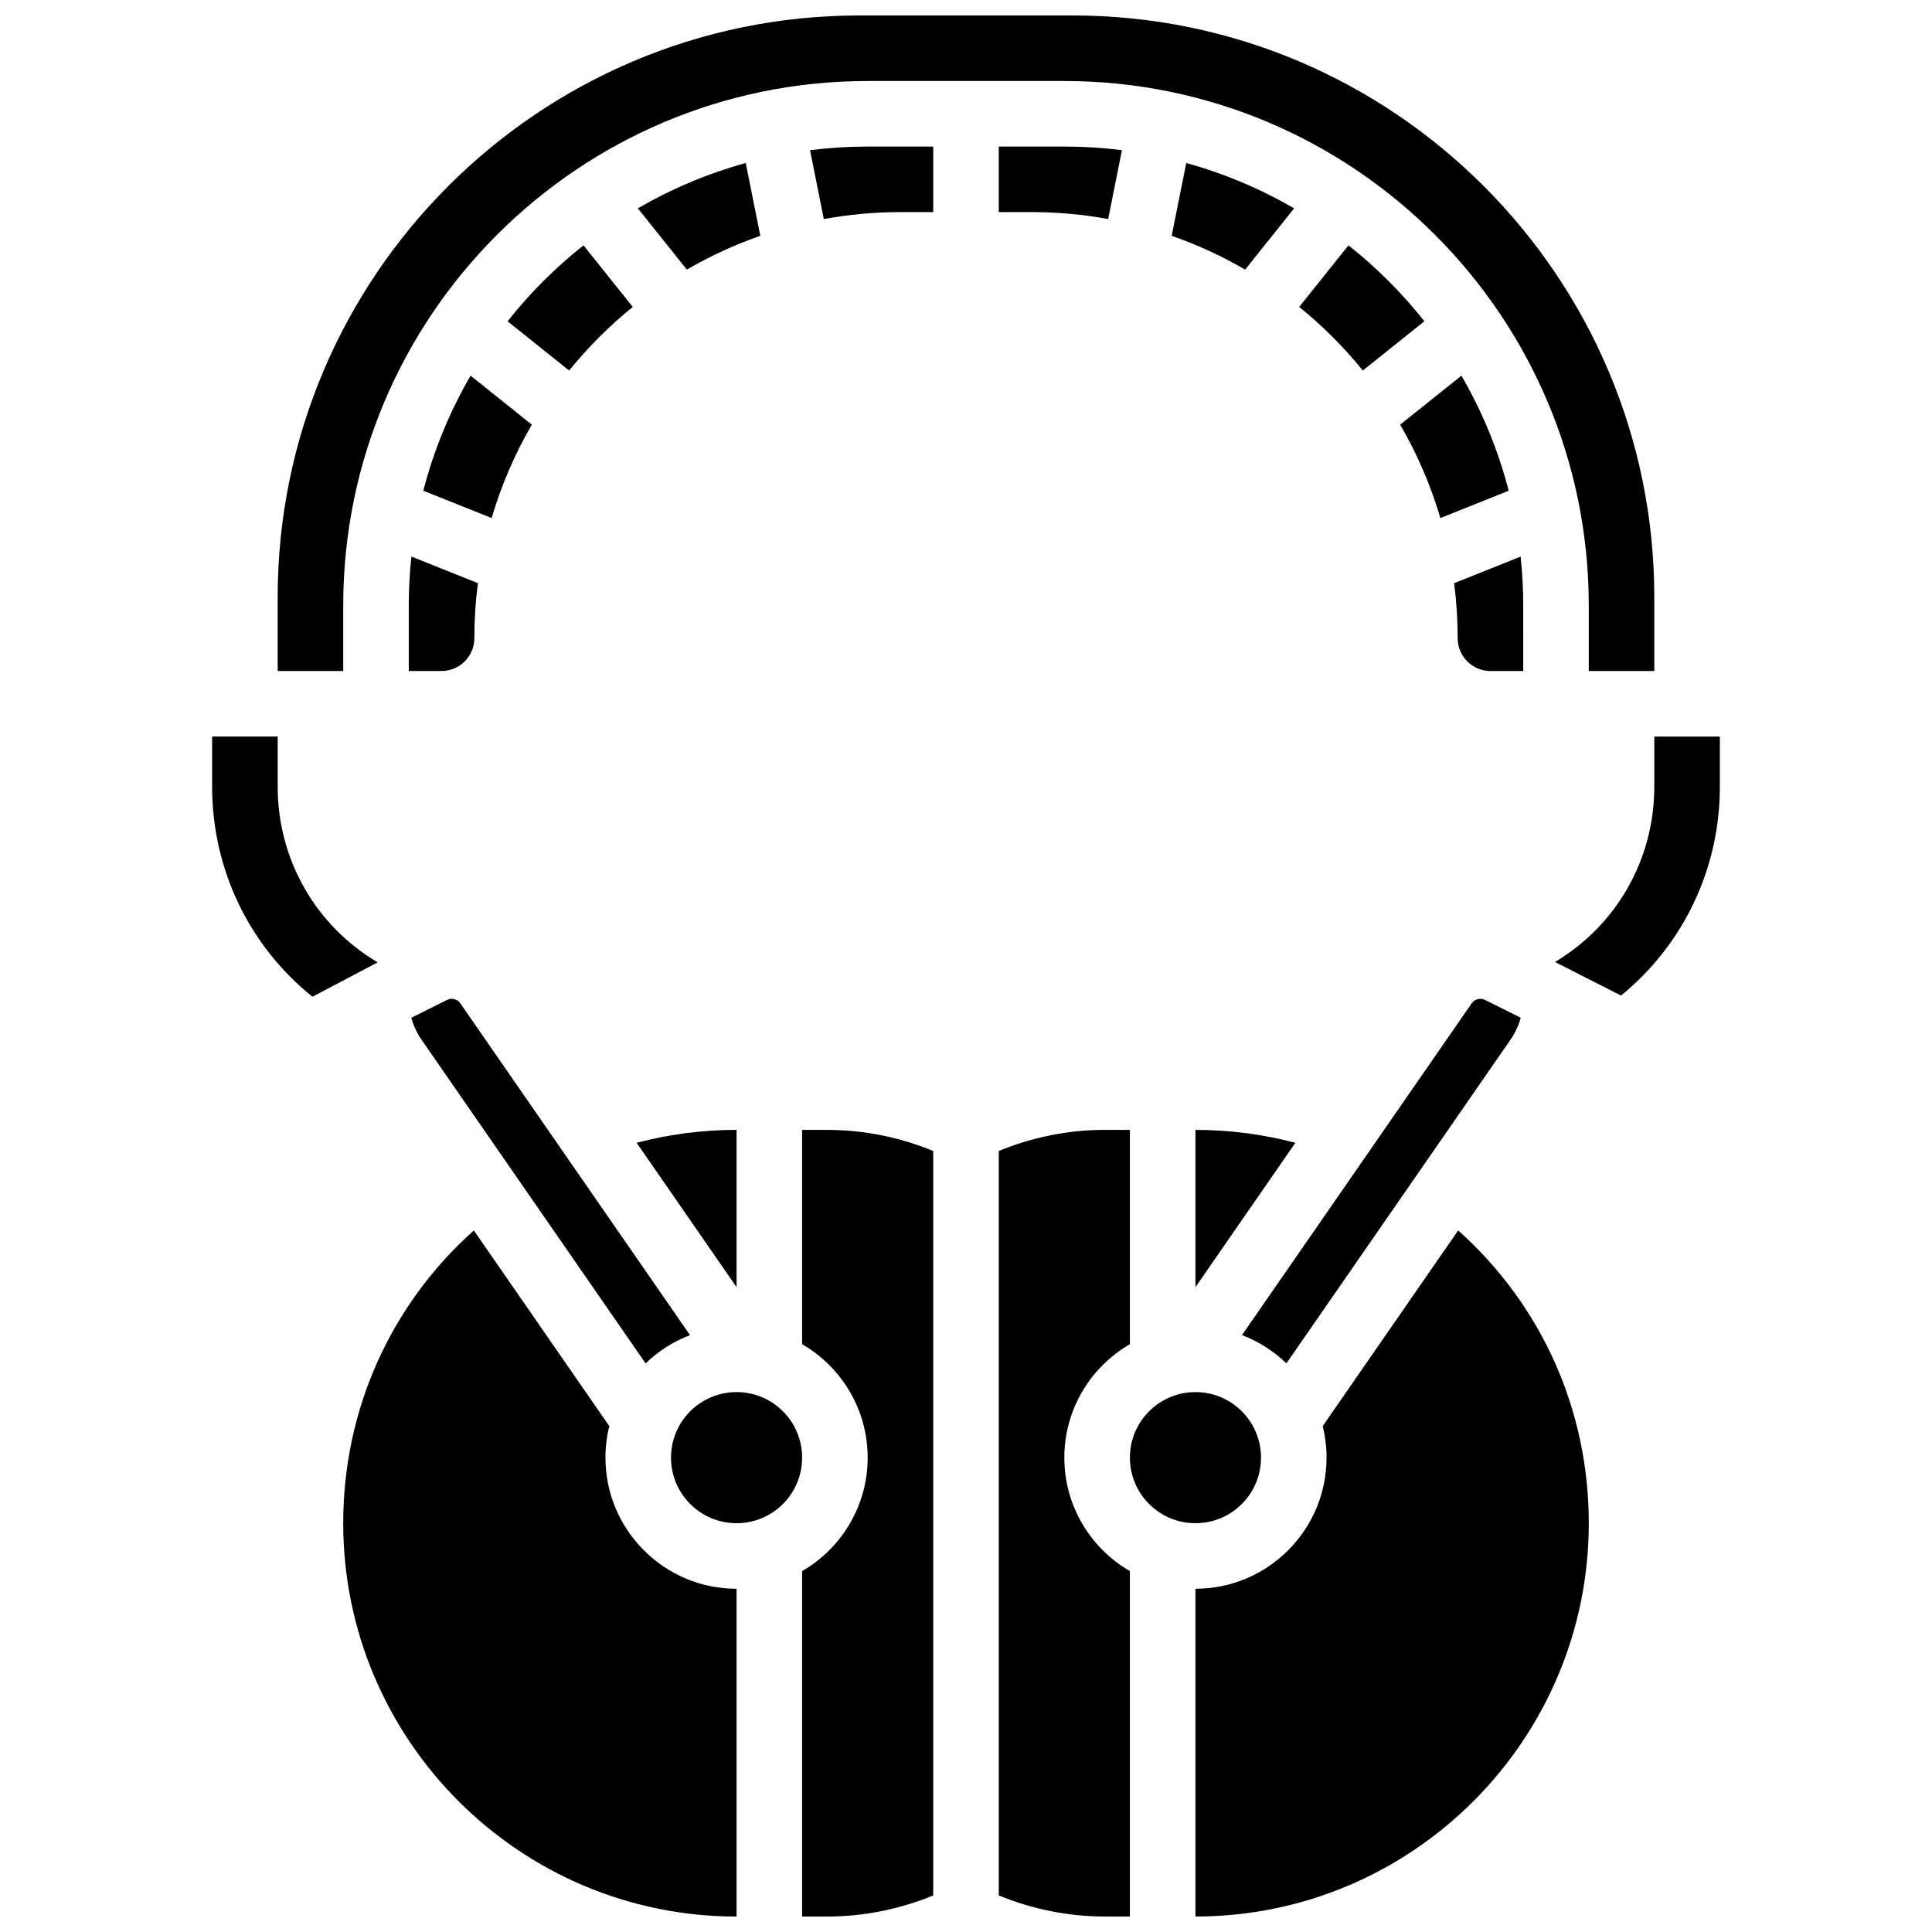
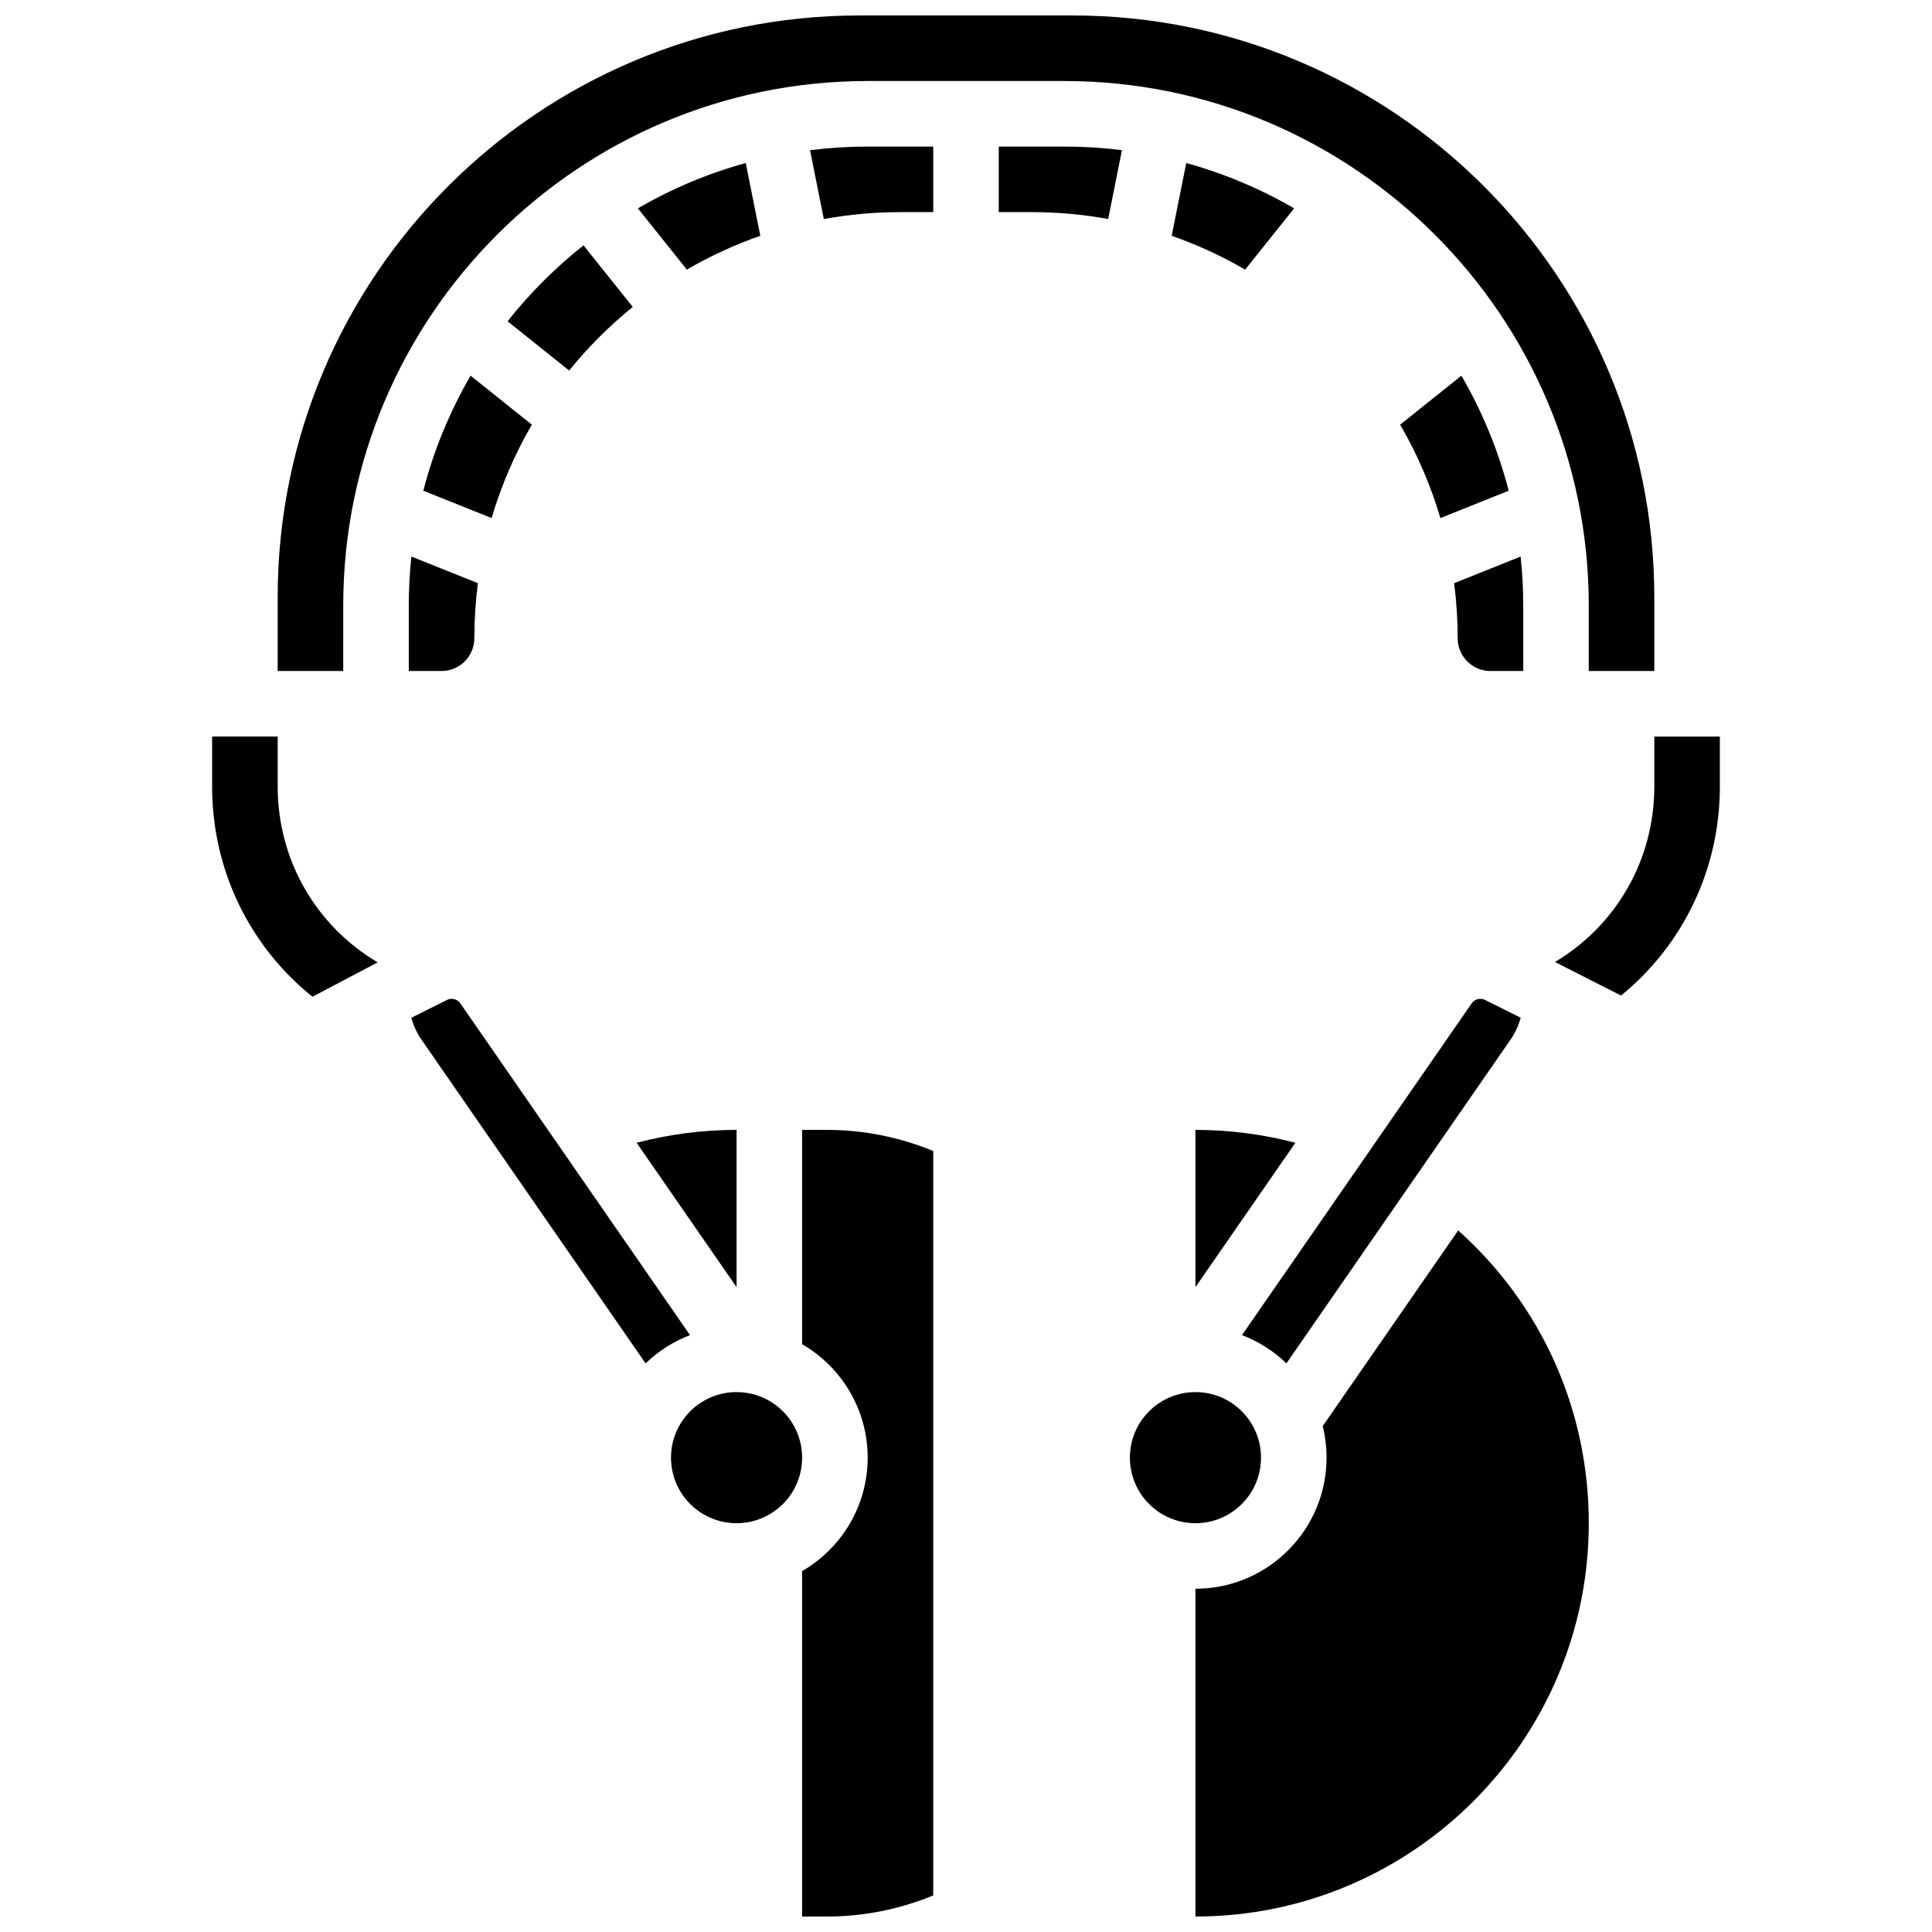
<svg xmlns="http://www.w3.org/2000/svg" width="800px" height="800px" version="1.1" viewBox="144 144 512 512">
  <defs>
    <clipPath id="e">
      <path d="m356 443h36v208.9h-36z" />
    </clipPath>
    <clipPath id="d">
-       <path d="m408 443h36v208.9h-36z" />
-     </clipPath>
+       </clipPath>
    <clipPath id="c">
-       <path d="m234 470h106v181.9h-106z" />
-     </clipPath>
+       </clipPath>
    <clipPath id="b">
      <path d="m460 470h106v181.9h-106z" />
    </clipPath>
    <clipPath id="a">
      <path d="m217 148.09h366v173.91h-366z" />
    </clipPath>
  </defs>
  <path d="m217.59 352.46v-13.27h-17.375v13.273c0 22.047 9.906 42.289 26.586 55.684l17.289-9.109c-16.441-9.738-26.5-27.242-26.5-46.578z" />
  <path d="m582.41 339.2v13.273c0 19.266-9.988 36.711-26.324 46.465l17.504 8.895c16.438-13.398 26.191-33.492 26.191-55.363v-13.27z" />
  <path d="m478.18 530.29c0 9.598-7.777 17.375-17.371 17.375-9.598 0-17.375-7.777-17.375-17.375 0-9.594 7.777-17.371 17.375-17.371 9.594 0 17.371 7.777 17.371 17.371" />
  <g clip-path="url(#e)">
    <path d="m356.57 443.43v56.793c10.375 6.016 17.371 17.238 17.371 30.07s-6.996 24.055-17.371 30.07v91.539h6.637c9.609 0 19.223-1.926 28.109-5.59v-197.29c-8.887-3.664-18.504-5.59-28.109-5.59z" />
  </g>
  <g clip-path="url(#d)">
    <path d="m426.06 530.29c0-12.832 6.996-24.055 17.371-30.07v-56.793h-6.637c-9.609 0-19.223 1.926-28.109 5.59v197.29c8.887 3.664 18.504 5.59 28.109 5.59l6.637 0.004v-91.539c-10.375-6.016-17.371-17.238-17.371-30.07z" />
  </g>
  <path d="m356.57 530.29c0 9.598-7.777 17.375-17.371 17.375-9.598 0-17.375-7.777-17.375-17.375 0-9.594 7.777-17.371 17.375-17.371 9.594 0 17.371 7.777 17.371 17.371" />
  <path d="m339.2 443.43c-9.023 0-17.895 1.164-26.492 3.418l26.492 38.266z" />
  <path d="m315.09 505.31c3.352-3.234 7.344-5.801 11.773-7.488l-60.891-87.953c-0.754-1.09-2.297-1.484-3.481-0.891l-9.488 4.742c0.566 2.074 1.484 4.051 2.731 5.852z" />
  <g clip-path="url(#c)">
    <path d="m304.45 530.29c0-2.879 0.359-5.68 1.023-8.355l-35.902-51.859c-22.102 19.766-34.613 47.57-34.613 77.59 0 57.477 46.762 104.24 104.24 104.24v-86.863c-19.16-0.004-34.746-15.59-34.746-34.75z" />
  </g>
  <g clip-path="url(#b)">
    <path d="m530.43 470.08-35.902 51.859c0.668 2.676 1.023 5.473 1.023 8.352 0 19.16-15.586 34.746-34.746 34.746v86.863c57.477 0 104.24-46.762 104.24-104.24 0-30.016-12.508-57.82-34.613-77.582z" />
  </g>
  <path d="m544.27 419.57c1.246-1.801 2.164-3.773 2.731-5.852l-9.488-4.742c-1.184-0.59-2.731-0.195-3.481 0.891l-60.891 87.953c4.43 1.688 8.422 4.254 11.773 7.488z" />
  <path d="m460.8 443.43v41.684l26.492-38.266c-8.602-2.254-17.469-3.418-26.492-3.418z" />
  <path d="m311.69 225.34-13.055-16.32c-7.461 5.902-14.219 12.66-20.121 20.121l16.316 13.055c5.016-6.191 10.668-11.844 16.859-16.855z" />
  <path d="m341.63 187.2c-10.117 2.789-19.707 6.856-28.59 12.016l12.984 16.234c6.144-3.574 12.656-6.582 19.465-8.957z" />
  <path d="m256.18 274.05 18.105 7.242c2.57-8.734 6.172-17.031 10.66-24.754l-16.234-12.984c-5.481 9.438-9.734 19.676-12.531 30.496z" />
  <g clip-path="url(#a)">
    <path d="m234.96 304.45c0-76.637 62.348-138.98 138.98-138.98h52.117c76.637 0 138.98 62.348 138.98 138.98v17.371h17.371v-19.543c0.008-85.012-69.16-154.18-154.18-154.18h-56.461c-85.02 0-154.18 69.168-154.18 154.18v19.543h17.371z" />
  </g>
  <path d="m543.82 274.05c-2.793-10.82-7.051-21.059-12.531-30.496l-16.234 12.984c4.492 7.719 8.09 16.02 10.66 24.754z" />
  <path d="m486.96 199.22c-8.883-5.16-18.477-9.227-28.59-12.016l-3.859 19.289c6.805 2.375 13.316 5.383 19.465 8.957z" />
  <path d="m408.68 182.84v17.371h8.688c6.934 0 13.719 0.633 20.309 1.832l3.648-18.25c-5.004-0.625-10.098-0.953-15.27-0.953z" />
  <path d="m547.67 304.45c0-4.375-0.238-8.695-0.691-12.953l-17.621 7.051c0.617 4.777 0.941 9.645 0.941 14.59 0 4.789 3.898 8.688 8.688 8.688h8.688z" />
  <path d="m252.33 304.45v17.371h8.688c4.789 0 8.688-3.898 8.688-8.688 0-4.945 0.32-9.812 0.941-14.59l-17.621-7.051c-0.461 4.262-0.695 8.582-0.695 12.957z" />
  <path d="m358.67 183.8 3.648 18.25c6.59-1.203 13.379-1.836 20.309-1.836h8.688v-17.371h-17.371c-5.172 0-10.27 0.328-15.273 0.957z" />
-   <path d="m501.36 209.02-13.055 16.316c6.191 5.012 11.844 10.664 16.859 16.859l16.316-13.055c-5.902-7.461-12.656-14.219-20.121-20.121z" />
</svg>